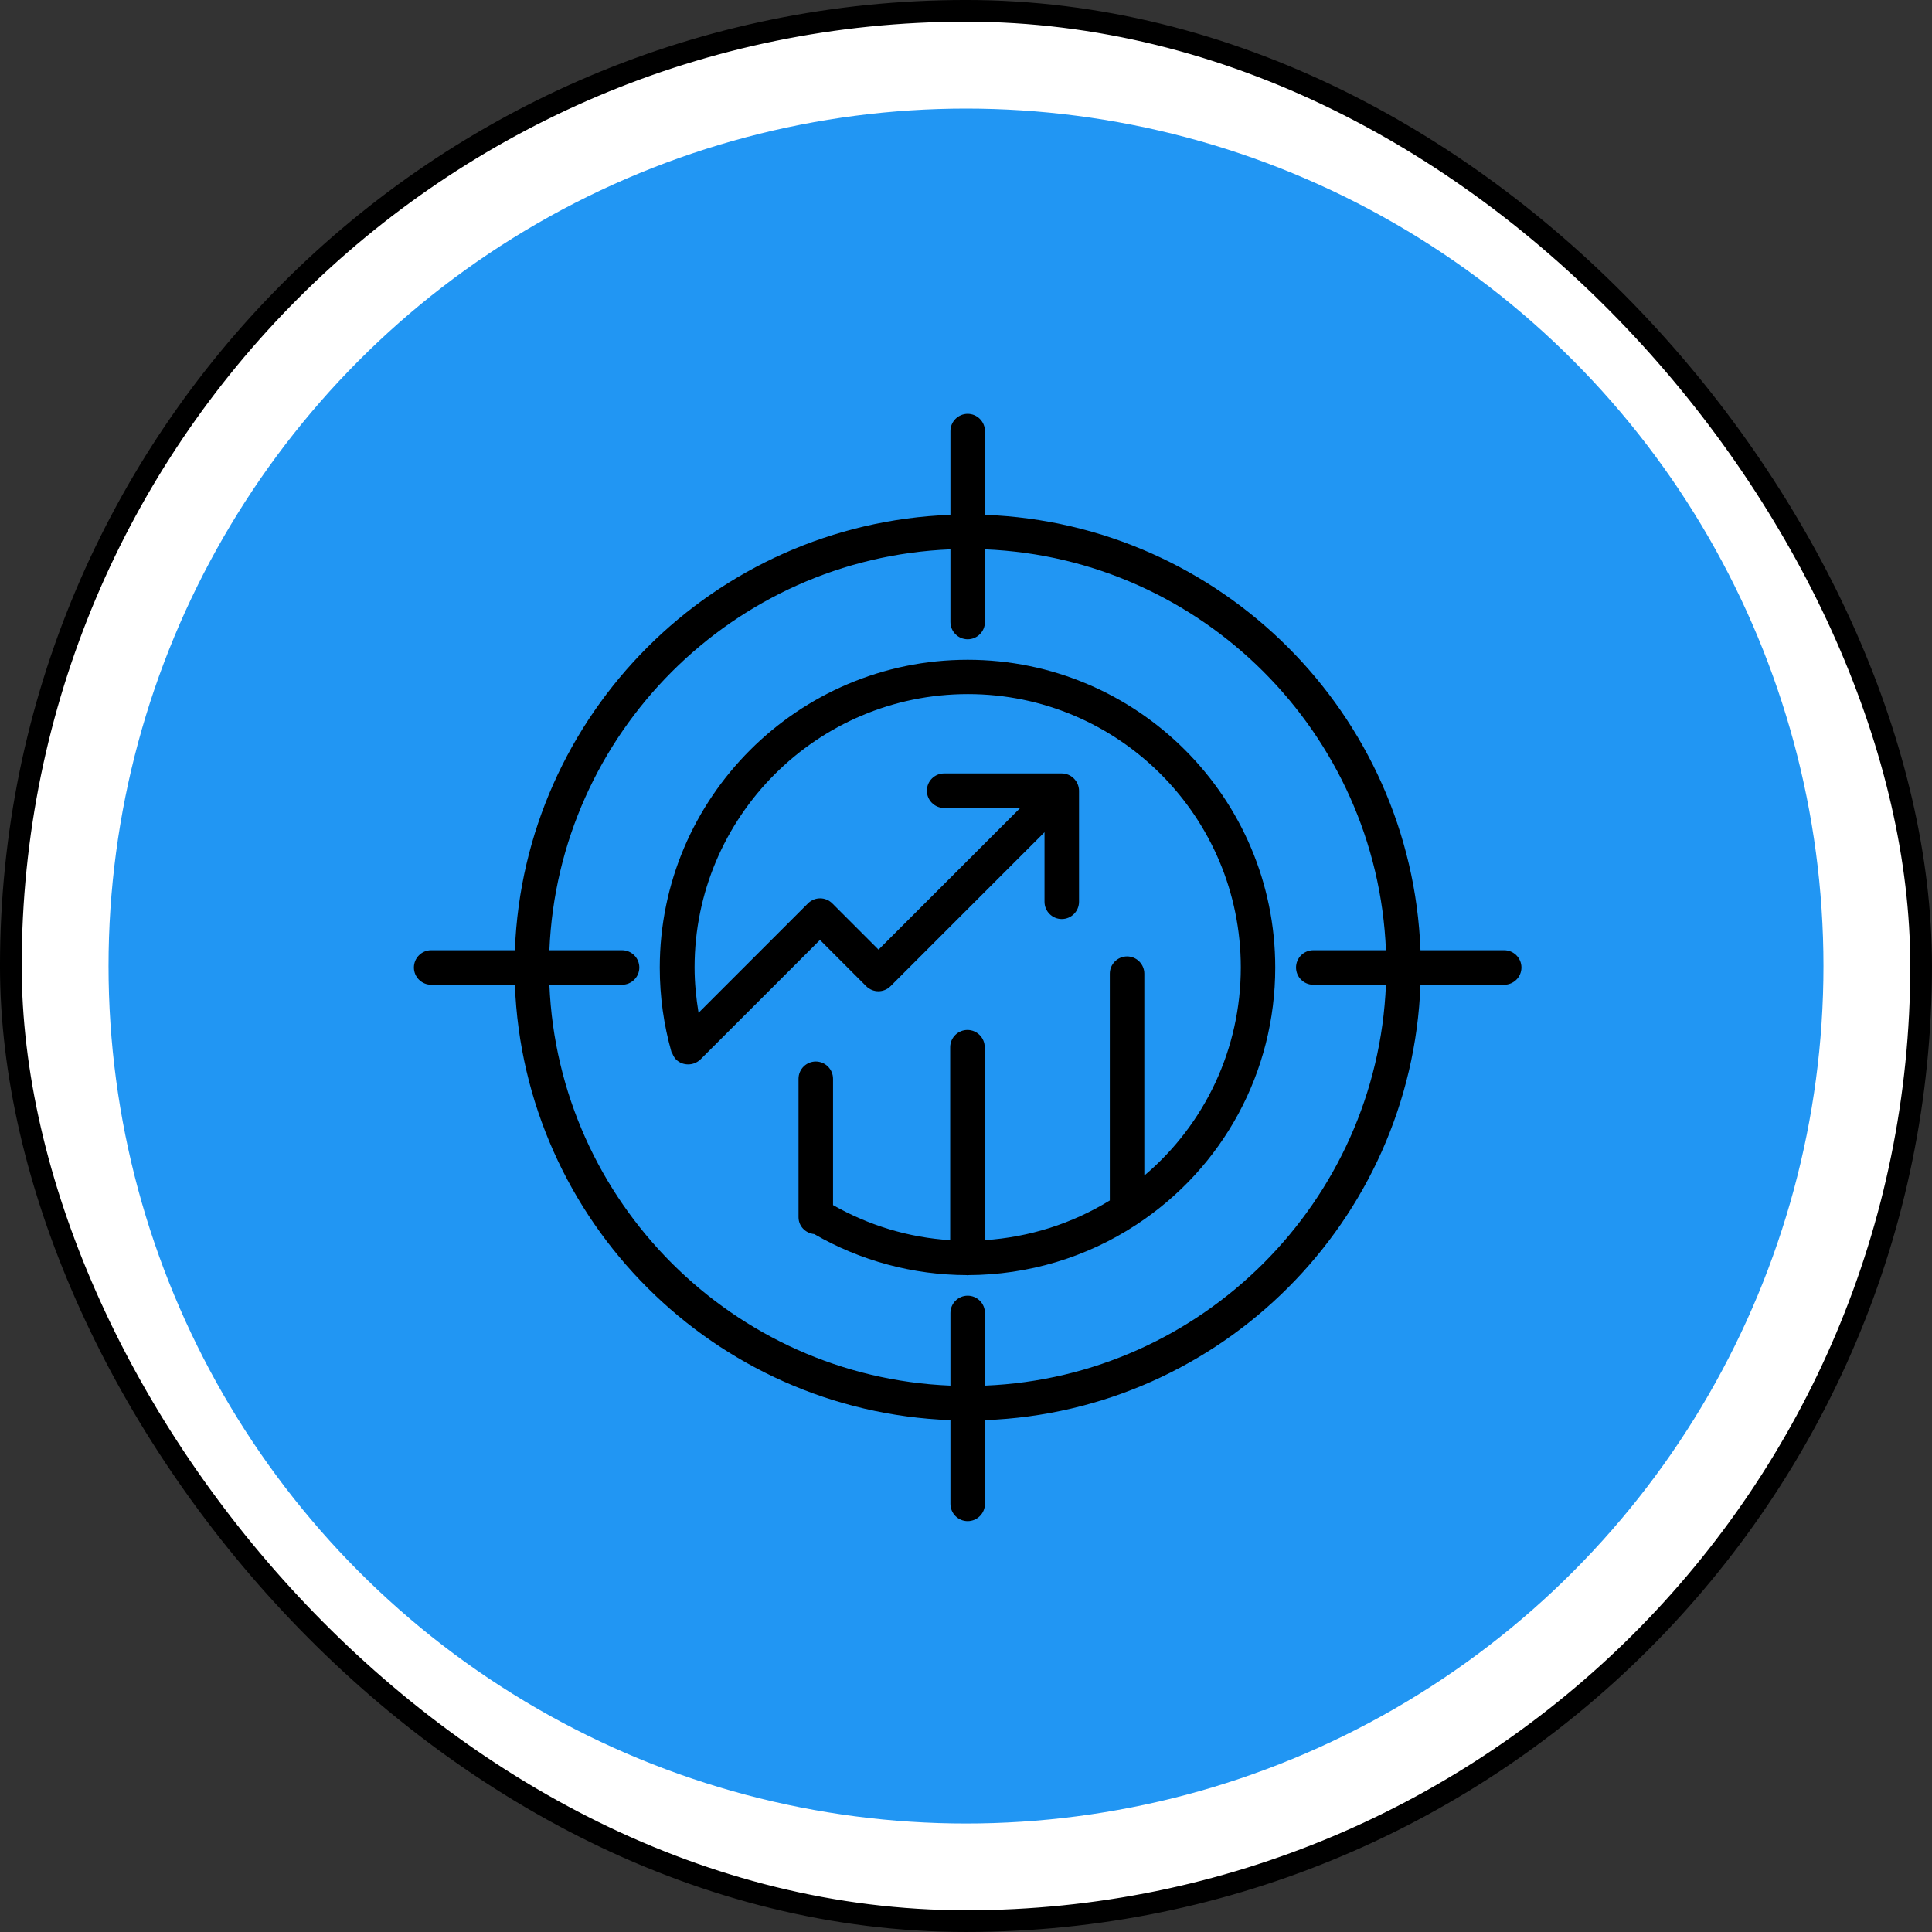
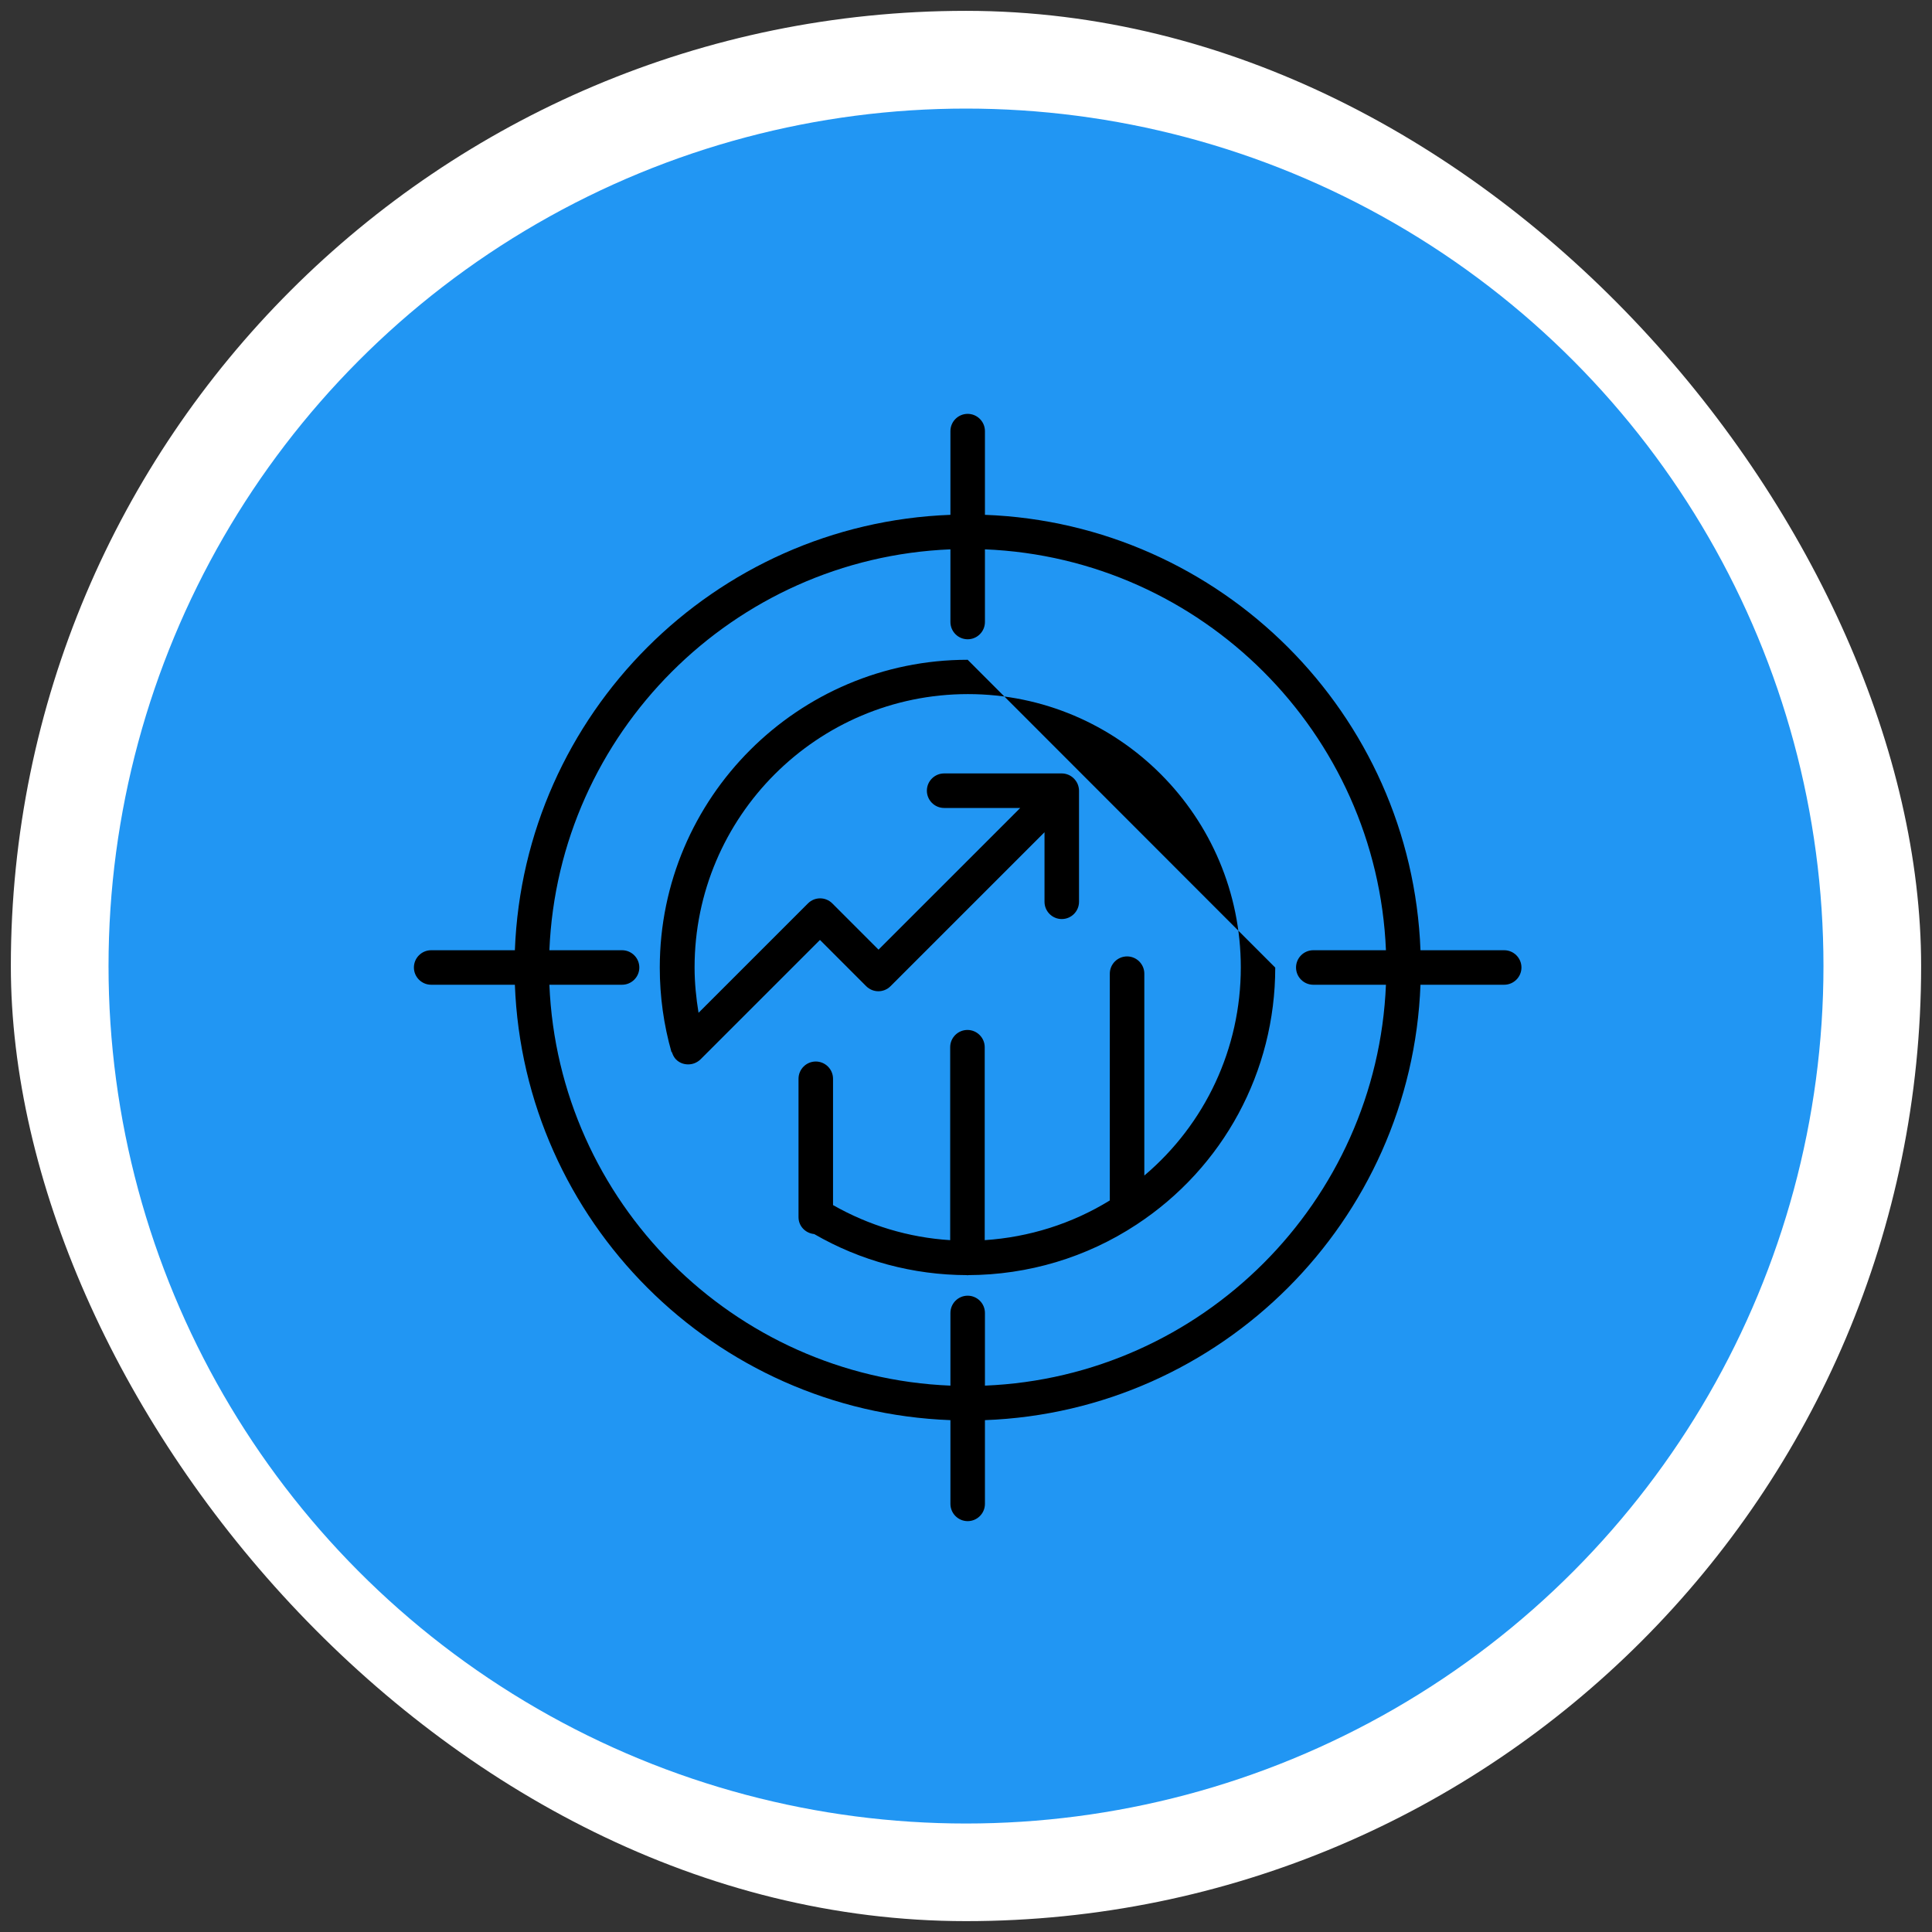
<svg xmlns="http://www.w3.org/2000/svg" width="80" height="80" viewBox="0 0 80 80" fill="none">
  <rect x="0" y="0" width="80" height="80" fill="#333333" stroke="none" />
  <rect x="0.449" y="0.449" width="79.101" height="79.101" rx="39.551" fill="white" />
-   <rect x="0.449" y="0.449" width="79.101" height="79.101" rx="39.551" stroke="black" stroke-width="0.899" />
  <circle cx="40" cy="40.002" r="35.506" fill="#2196F3" />
  <g clip-path="url(#clip0_2025_8198)">
-     <path d="M40.069 27.32C33.045 27.32 27.32 33.037 27.32 40.069C27.32 41.263 27.485 42.441 27.806 43.569L27.82 43.56C27.856 43.675 27.907 43.781 27.99 43.867C28.133 44.01 28.311 44.074 28.498 44.074C28.685 44.074 28.864 44.002 29.006 43.867L33.953 38.921L35.867 40.836C36.147 41.115 36.596 41.115 36.875 40.836L43.251 34.461V37.341C43.251 37.735 43.572 38.056 43.965 38.056C44.359 38.056 44.68 37.735 44.68 37.341V32.738C44.68 32.646 44.657 32.551 44.624 32.468C44.551 32.297 44.409 32.152 44.239 32.082C44.152 32.046 44.06 32.026 43.968 32.026H39.094C38.701 32.026 38.38 32.347 38.38 32.741C38.38 33.135 38.701 33.456 39.094 33.456H42.246L36.378 39.323L34.464 37.408C34.184 37.129 33.735 37.129 33.456 37.408L28.925 41.938C28.825 41.324 28.761 40.696 28.761 40.06C28.761 33.821 33.836 28.741 40.08 28.741C46.321 28.741 51.379 33.821 51.379 40.06C51.379 43.412 49.908 46.541 47.384 48.677V40.317C47.384 39.924 47.063 39.603 46.67 39.603C46.276 39.603 45.955 39.924 45.955 40.317V49.708C44.384 50.673 42.617 51.229 40.775 51.352V43.363C40.775 42.969 40.453 42.648 40.06 42.648C39.666 42.648 39.345 42.969 39.345 43.363V51.352C37.632 51.246 35.973 50.743 34.494 49.9V44.669C34.494 44.276 34.173 43.955 33.779 43.955C33.386 43.955 33.065 44.276 33.065 44.669V50.4C33.065 50.771 33.349 51.064 33.715 51.1C35.63 52.209 37.81 52.795 40.04 52.8C40.049 52.8 40.054 52.809 40.063 52.809C40.071 52.809 40.077 52.8 40.085 52.8C42.572 52.792 44.987 52.072 47.061 50.707C50.661 48.343 52.805 44.368 52.805 40.066C52.808 33.037 47.091 27.32 40.069 27.32Z" fill="black" />
+     <path d="M40.069 27.32C33.045 27.32 27.32 33.037 27.32 40.069C27.32 41.263 27.485 42.441 27.806 43.569L27.82 43.56C27.856 43.675 27.907 43.781 27.99 43.867C28.133 44.01 28.311 44.074 28.498 44.074C28.685 44.074 28.864 44.002 29.006 43.867L33.953 38.921L35.867 40.836C36.147 41.115 36.596 41.115 36.875 40.836L43.251 34.461V37.341C43.251 37.735 43.572 38.056 43.965 38.056C44.359 38.056 44.68 37.735 44.68 37.341V32.738C44.68 32.646 44.657 32.551 44.624 32.468C44.551 32.297 44.409 32.152 44.239 32.082C44.152 32.046 44.06 32.026 43.968 32.026H39.094C38.701 32.026 38.38 32.347 38.38 32.741C38.38 33.135 38.701 33.456 39.094 33.456H42.246L36.378 39.323L34.464 37.408C34.184 37.129 33.735 37.129 33.456 37.408L28.925 41.938C28.825 41.324 28.761 40.696 28.761 40.06C28.761 33.821 33.836 28.741 40.08 28.741C46.321 28.741 51.379 33.821 51.379 40.06C51.379 43.412 49.908 46.541 47.384 48.677V40.317C47.384 39.924 47.063 39.603 46.67 39.603C46.276 39.603 45.955 39.924 45.955 40.317V49.708C44.384 50.673 42.617 51.229 40.775 51.352V43.363C40.775 42.969 40.453 42.648 40.06 42.648C39.666 42.648 39.345 42.969 39.345 43.363V51.352C37.632 51.246 35.973 50.743 34.494 49.9V44.669C34.494 44.276 34.173 43.955 33.779 43.955C33.386 43.955 33.065 44.276 33.065 44.669V50.4C33.065 50.771 33.349 51.064 33.715 51.1C35.63 52.209 37.81 52.795 40.04 52.8C40.049 52.8 40.054 52.809 40.063 52.809C40.071 52.809 40.077 52.8 40.085 52.8C42.572 52.792 44.987 52.072 47.061 50.707C50.661 48.343 52.805 44.368 52.805 40.066Z" fill="black" />
    <path d="M62.285 39.347H58.819C58.447 29.564 50.567 21.683 40.784 21.318V17.851C40.784 17.458 40.463 17.137 40.069 17.137C39.676 17.137 39.355 17.458 39.355 17.851V21.318C29.571 21.684 21.691 29.564 21.32 39.347H17.853C17.46 39.347 17.139 39.668 17.139 40.062C17.139 40.455 17.46 40.776 17.853 40.776H21.32C21.691 50.56 29.571 58.44 39.355 58.805V62.272C39.355 62.666 39.676 62.987 40.069 62.987C40.463 62.987 40.784 62.666 40.784 62.272V58.805C50.567 58.44 58.448 50.56 58.819 40.776H62.285C62.679 40.776 63 40.455 63 40.062C63 39.668 62.679 39.347 62.285 39.347ZM40.784 57.376V54.367C40.784 53.973 40.463 53.652 40.069 53.652C39.675 53.652 39.355 53.973 39.355 54.367V57.376C30.366 57.01 23.12 49.764 22.749 40.776H25.758C26.152 40.776 26.473 40.455 26.473 40.062C26.473 39.668 26.152 39.347 25.758 39.347H22.749C23.12 30.359 30.366 23.113 39.355 22.747V25.756C39.355 26.15 39.675 26.471 40.069 26.471C40.463 26.471 40.784 26.15 40.784 25.756V22.747C49.772 23.113 57.018 30.359 57.389 39.347H54.38C53.986 39.347 53.666 39.668 53.666 40.062C53.666 40.455 53.986 40.776 54.38 40.776H57.389C57.018 49.764 49.772 57.011 40.784 57.376Z" fill="black" />
  </g>
  <defs>
    <clipPath id="clip0_2025_8198">
      <rect width="46" height="46" fill="white" transform="translate(17 17)" />
    </clipPath>
  </defs>
</svg>